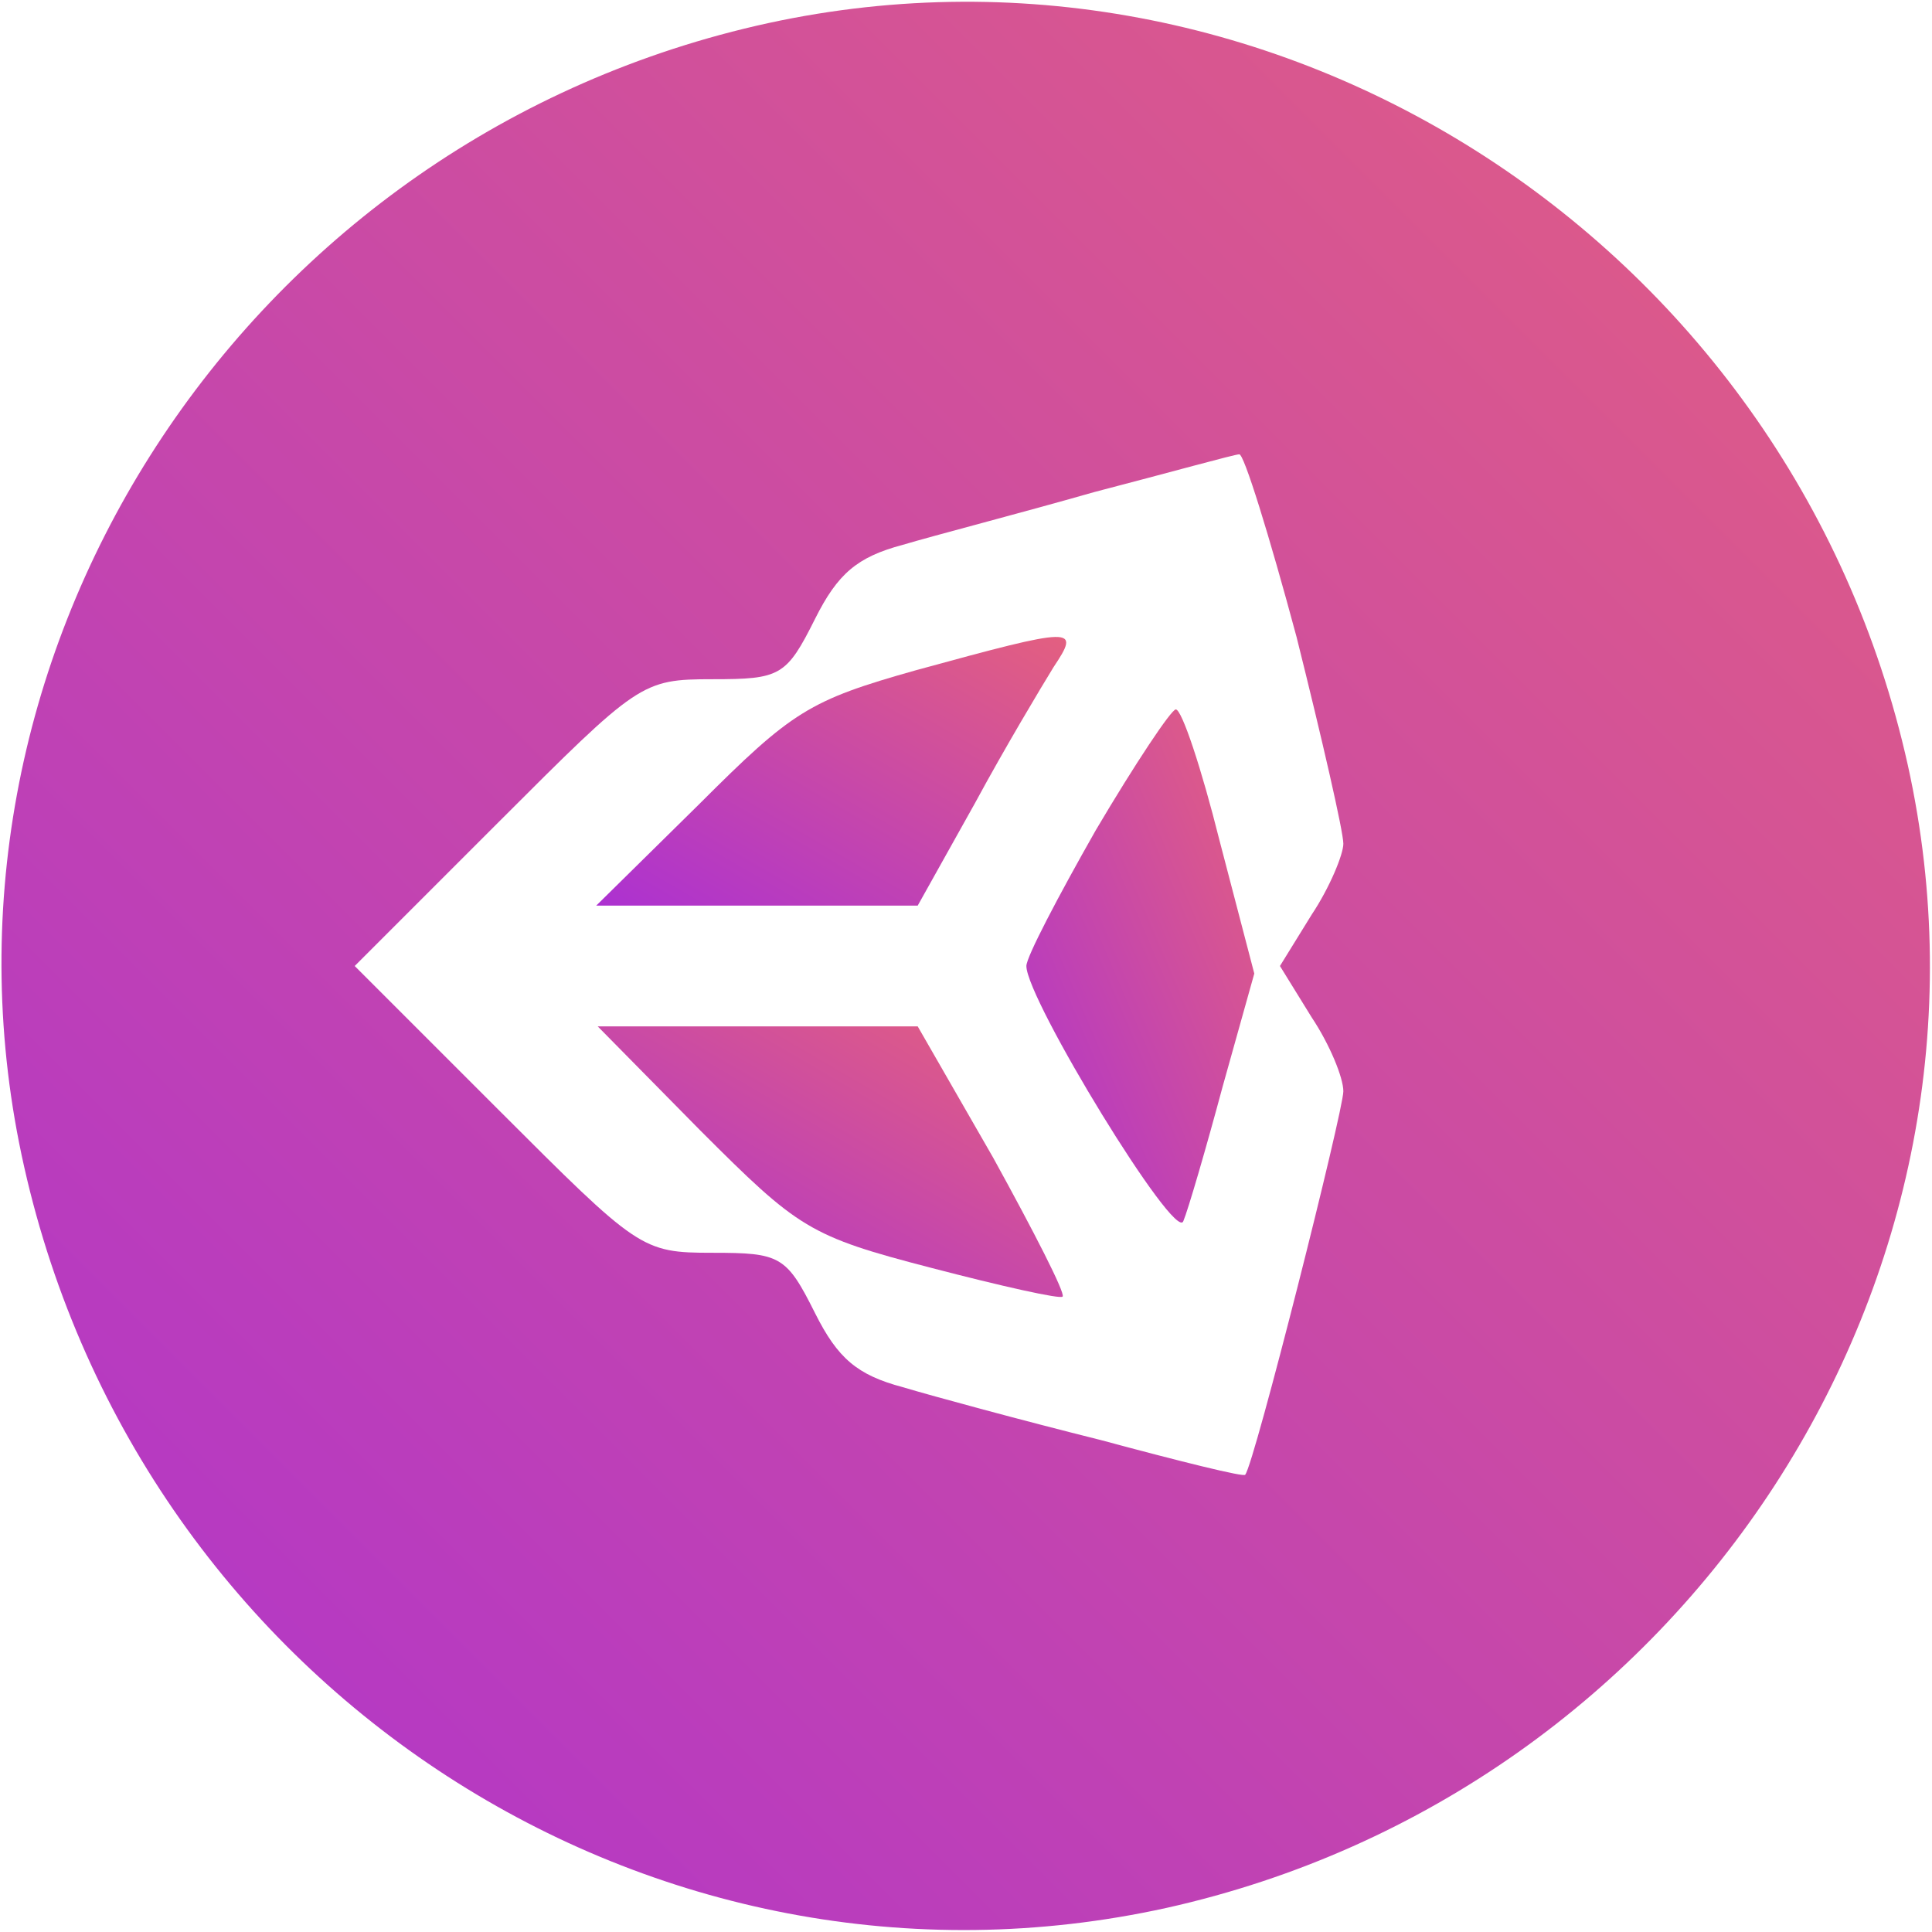
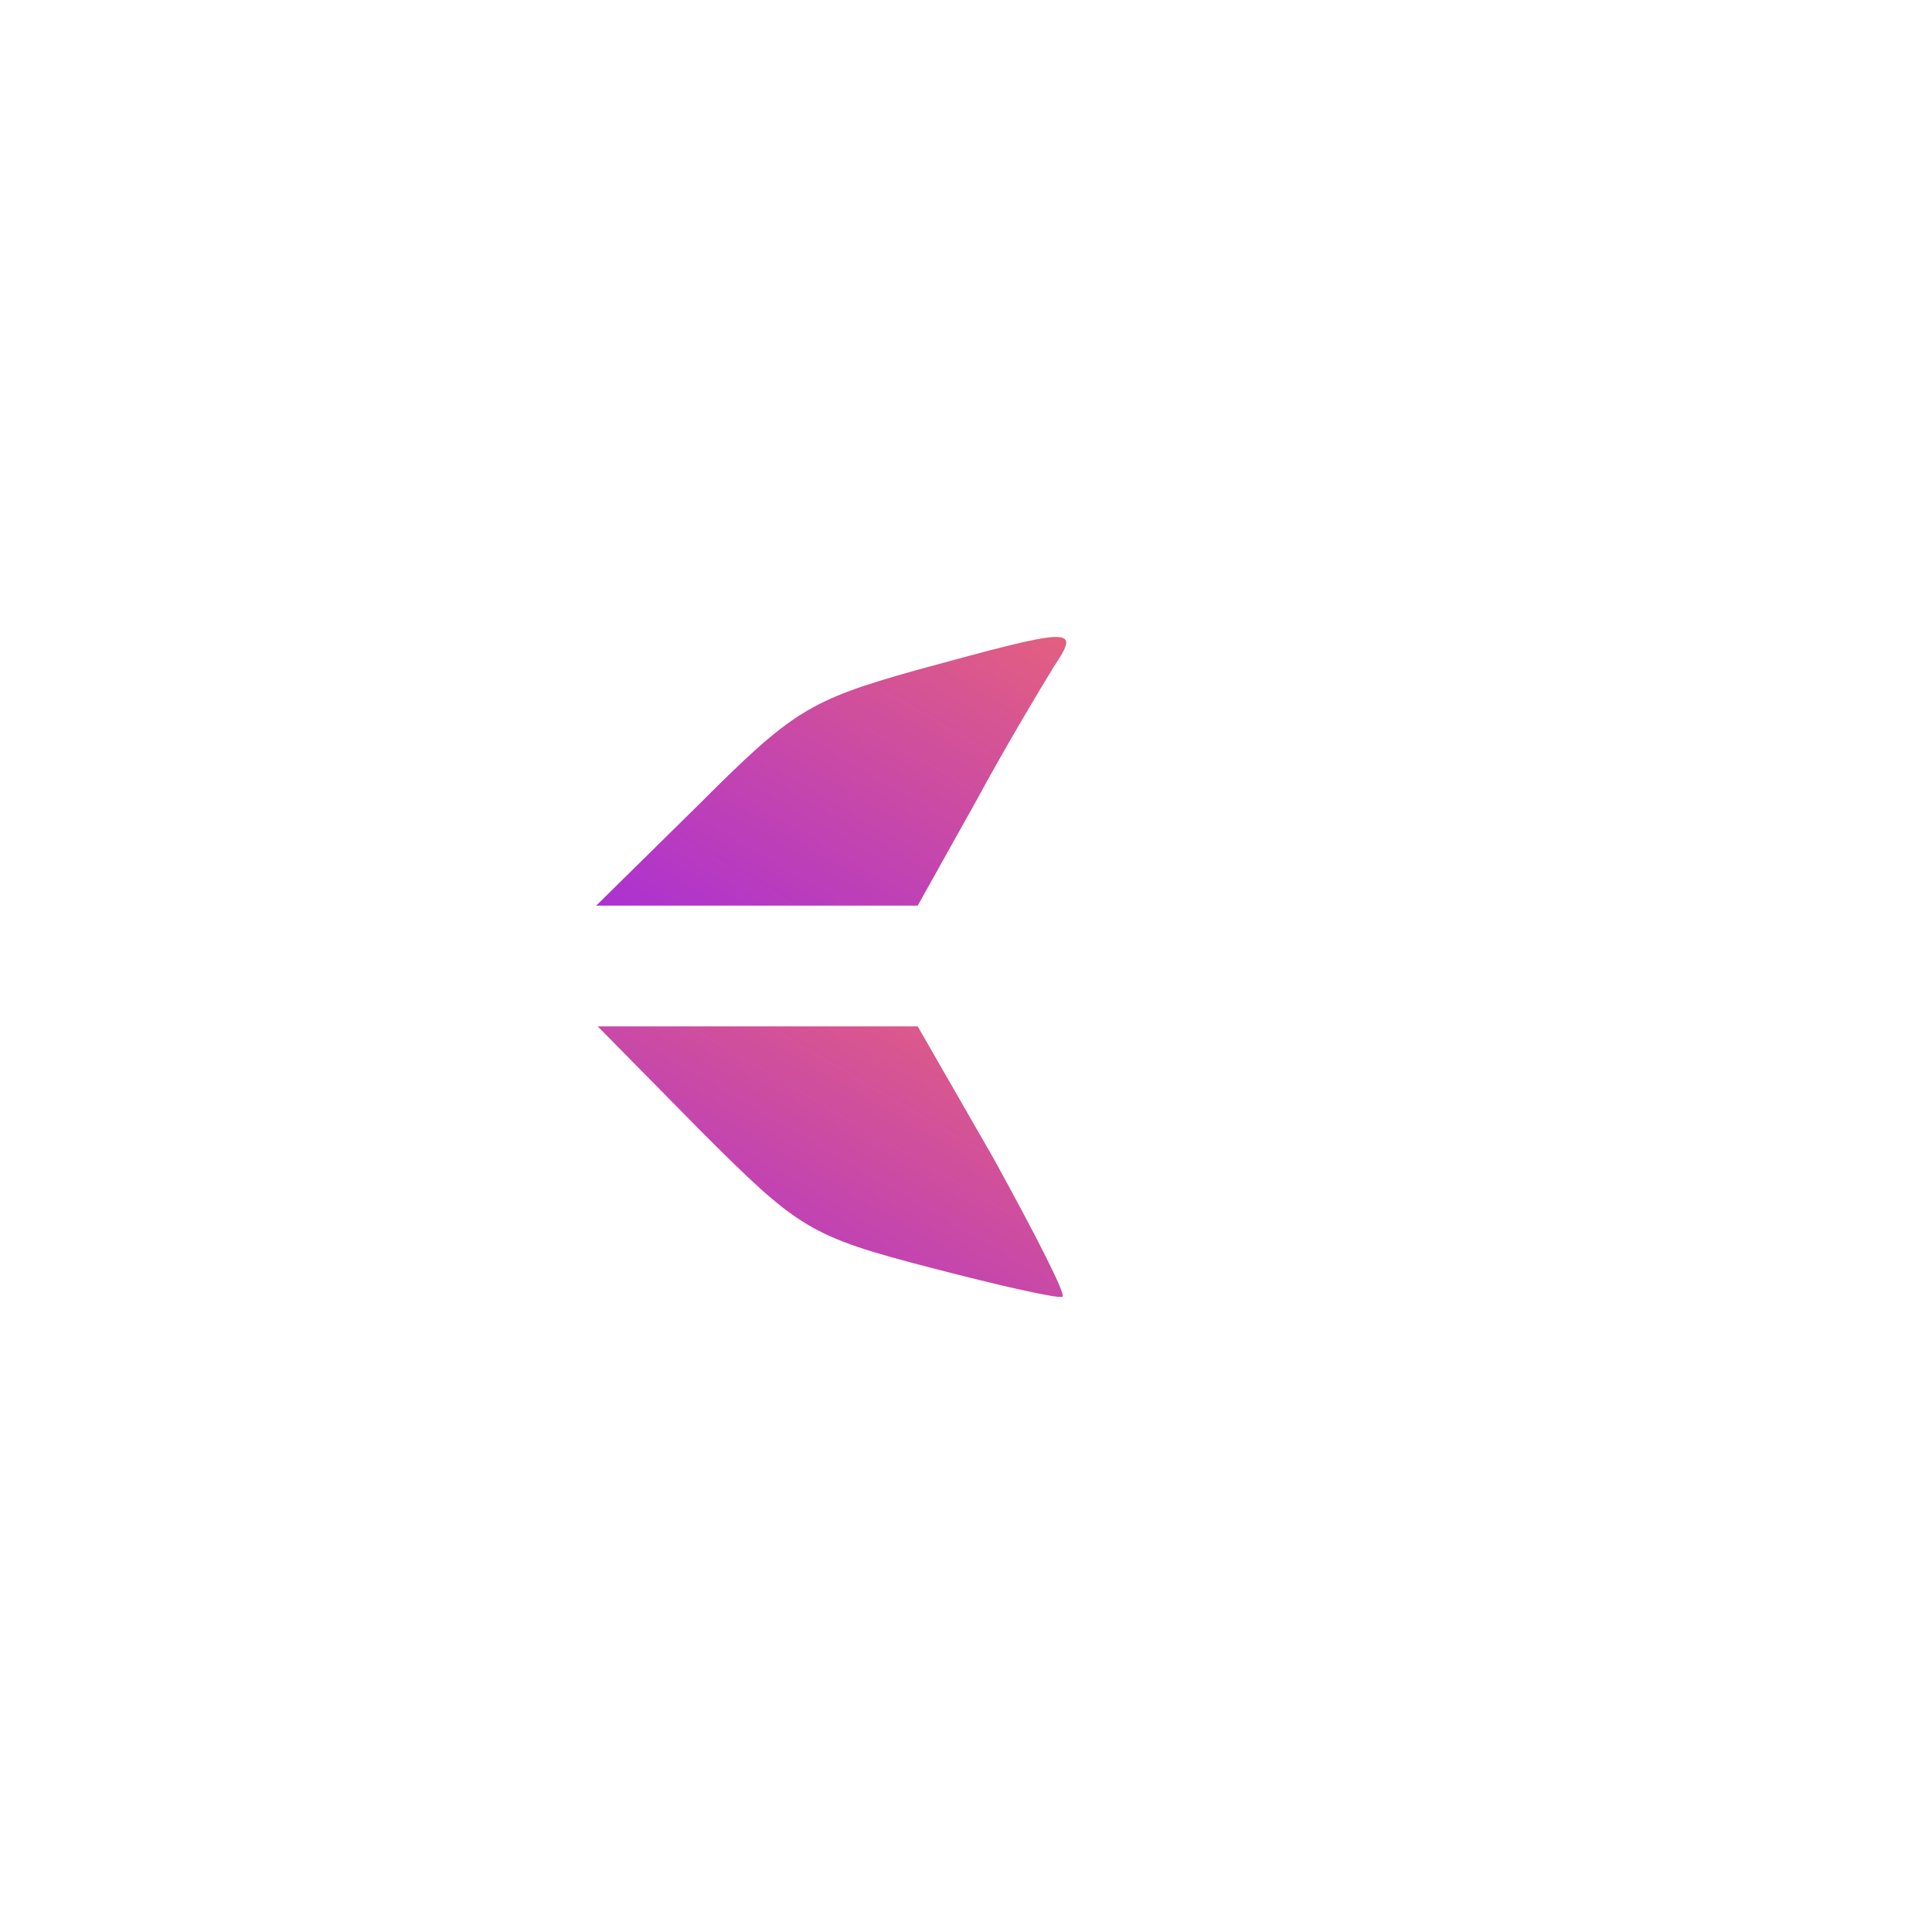
<svg xmlns="http://www.w3.org/2000/svg" version="1.0" width="128pt" height="128pt" viewBox="0 0 128 128" preserveAspectRatio="xMidYMid meet">
  <defs>
    <linearGradient id="grad1" x1="0%" y1="0%" x2="100%" y2="100%">
      <stop offset="0%" style="stop-color:#ac31d1;stop-opacity:1" />
      <stop offset="100%" style="stop-color:#e5617d;stop-opacity:1" />
    </linearGradient>
  </defs>
  <g transform="translate(0,128) scale(0.1,-0.1)" fill="url(#grad1)" stroke="none">
-     <path d="M493 1261 c-339 -83 -552 -421 -477 -754 78 -347 417 -566 757 -491   345 77 566 418 491 757 -78 351 -428 572 -771 488z m366 -403 c17 -68 31 -129   31 -137 0 -7 -9 -29 -21 -47 l-21 -34 21 -34 c12 -18 21 -40 21 -49 0 -13 -59   -247 -65 -254 0 -2 -44 9 -96 23 -52 13 -111 29 -131 35 -30 8 -43 19 -58 49   -19 38 -23 40 -68 40 -47 0 -49 2 -142 95 l-95 95 95 95 c93 93 95 95 142 95   45 0 49 2 68 40 15 30 28 41 58 49 20 6 78 21 127 35 50 13 93 25 96 25 3 1   20 -54 38 -121z" />
    <path d="M607 836 c-71 -20 -82 -27 -144 -89 l-68 -67 107 0 106 0 38 68 c20   37 44 77 52 90 18 27 15 27 -91 -2z" />
-     <path d="M726 730 c-25 -44 -46 -84 -46 -90 0 -22 99 -184 104 -169 3 7 15 48   26 89 l21 75 -23 88 c-12 48 -25 87 -29 87 -3 0 -27 -36 -53 -80z" />
-     <path d="M464 531 c65 -65 72 -70 153 -91 46 -12 86 -21 87 -19 2 2 -19 43   -46 92 l-50 87 -106 0 -106 0 68 -69z" />
+     <path d="M464 531 c65 -65 72 -70 153 -91 46 -12 86 -21 87 -19 2 2 -19 43   -46 92 l-50 87 -106 0 -106 0 68 -69" />
  </g>
</svg>